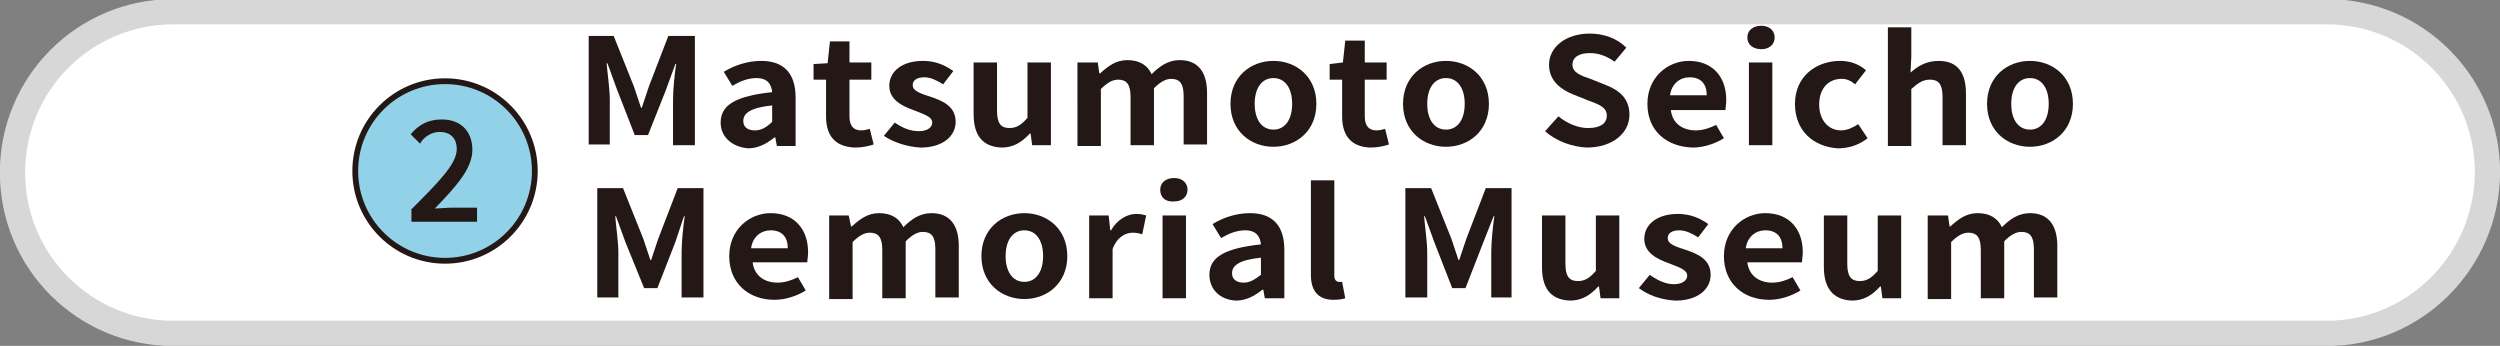
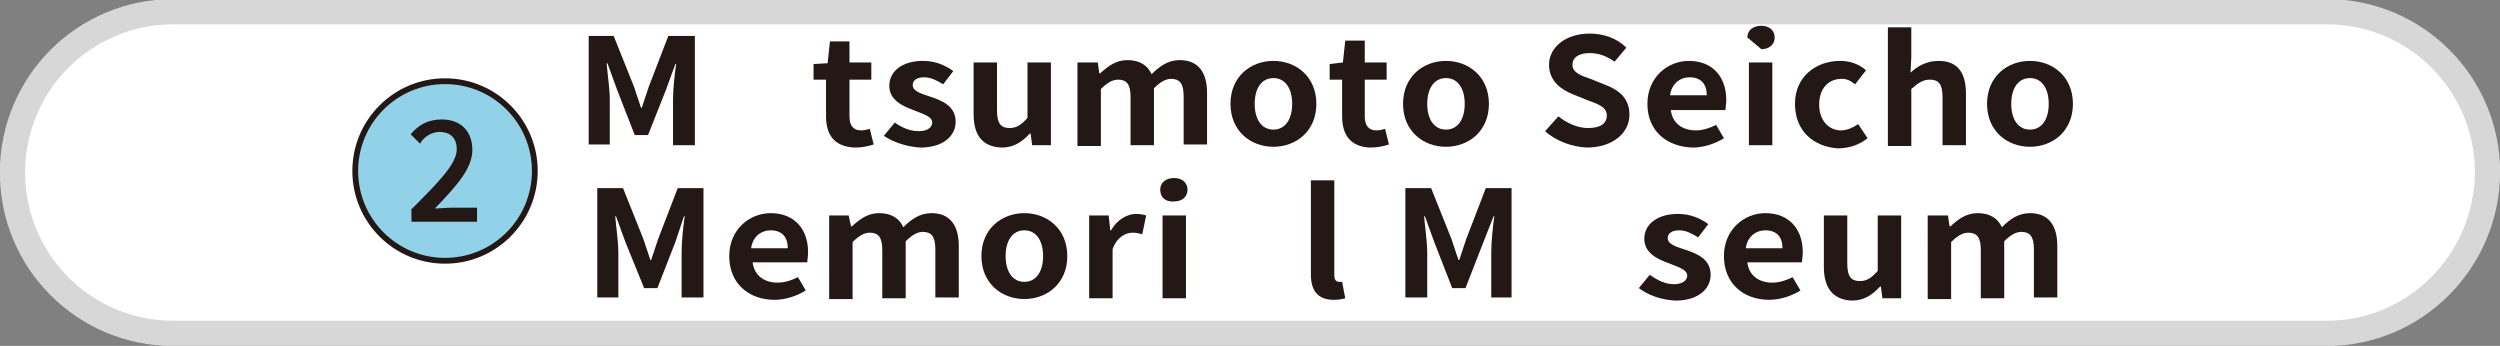
<svg xmlns="http://www.w3.org/2000/svg" version="1.1" id="レイヤー_1" x="0px" y="0px" viewBox="0 0 320.2 44.3" style="enable-background:new 0 0 320.2 44.3;" xml:space="preserve">
  <rect x="0" y="0" width="320.2" height="44.3" fill="#808080" stroke="none" />
  <style type="text/css">
	.st0{fill:#FFFFFF;stroke:#D7D7D8;stroke-width:3.237;stroke-linecap:round;stroke-linejoin:round;stroke-miterlimit:10;}
	.st1{fill:#92D2E9;stroke:#231815;stroke-width:0.742;stroke-miterlimit:10;}
	.st2{fill:#231815;}
</style>
  <path class="st0" d="M298,42.7H22.2c-11.4,0-20.6-9.2-20.6-20.6l0,0c0-11.4,9.2-20.6,20.6-20.6H298c11.4,0,20.6,9.2,20.6,20.6l0,0  C318.5,33.5,309.3,42.7,298,42.7z" />
  <circle class="st1" cx="57" cy="21.9" r="11.5" />
  <g>
    <g>
      <path class="st2" d="M52.6,26.9c3.6-3.6,5.9-5.9,5.9-7.8c0-1.4-0.8-2.2-2.2-2.2c-1,0-2,0.6-2.5,1.5l-1.2-1.2c1-1.2,2.2-1.9,4-1.9    c2.4,0,3.9,1.5,3.9,3.9s-2.1,4.7-4.8,7.5c0.6,0,1.5-0.1,2.1-0.1h3.3v1.8h-8.4v-1.5H52.6z" />
    </g>
  </g>
  <g>
    <g>
      <path class="st2" d="M75.3,4.6h3.3l2.6,6.5c0.3,0.9,0.6,1.8,0.9,2.7h0.1c0.3-0.9,0.6-1.8,0.9-2.7l2.5-6.5H89v14h-2.8v-5.8    c0-1.3,0.2-3.3,0.4-4.6h-0.1l-1.2,3.3L83,17.3h-1.7l-2.3-5.9l-1.2-3.3h-0.1c0.1,1.3,0.4,3.3,0.4,4.6v5.8h-2.7V4.6z" />
-       <path class="st2" d="M92.3,15.7c0-2.3,2-3.4,6.6-3.9c-0.1-1-0.6-1.8-2-1.8c-1.1,0-2.1,0.4-3.1,1l-1.1-1.8c1.3-0.8,3-1.4,4.8-1.4    c2.9,0,4.4,1.6,4.4,4.7v6.2h-2.4l-0.2-1.1h-0.1c-1,0.8-2.1,1.4-3.4,1.4C93.7,18.8,92.3,17.5,92.3,15.7z M98.9,15.6v-2.1    c-2.8,0.3-3.7,1-3.7,2c0,0.8,0.6,1.2,1.5,1.2C97.5,16.7,98.2,16.3,98.9,15.6z" />
      <path class="st2" d="M105.8,14.9v-4.7h-1.6V8.2l1.8-0.1l0.3-2.8h2.5V8h2.8v2.2h-2.8v4.7c0,1.2,0.5,1.8,1.5,1.8    c0.4,0,0.8-0.1,1.1-0.2l0.5,2c-0.6,0.2-1.4,0.4-2.4,0.4C106.8,18.8,105.8,17.2,105.8,14.9z" />
      <path class="st2" d="M113.2,17.4l1.4-1.7c1,0.7,2,1.1,3.1,1.1c1.1,0,1.7-0.5,1.7-1.1c0-0.8-1.2-1.1-2.4-1.6    c-1.4-0.5-3.1-1.3-3.1-3.1c0-1.9,1.7-3.2,4.3-3.2c1.7,0,2.9,0.6,3.9,1.3l-1.3,1.7c-0.8-0.5-1.6-0.9-2.4-0.9c-1,0-1.5,0.4-1.5,1    c0,0.8,1.1,1.1,2.3,1.5c1.5,0.5,3.2,1.2,3.2,3.2c0,1.8-1.6,3.3-4.5,3.3C116.1,18.8,114.4,18.2,113.2,17.4z" />
      <path class="st2" d="M124.7,14.6V8h3v6.2c0,1.6,0.5,2.2,1.6,2.2c0.9,0,1.5-0.4,2.3-1.3V8h3v10.6h-2.4l-0.2-1.5h-0.1    c-1,1.1-2.1,1.8-3.6,1.8C125.8,18.8,124.7,17.3,124.7,14.6z" />
      <path class="st2" d="M138.2,8h2.4l0.2,1.4h0.1c1-0.9,2-1.7,3.5-1.7c1.6,0,2.6,0.7,3.1,1.8c1-1,2.1-1.8,3.6-1.8    c2.4,0,3.5,1.6,3.5,4.2v6.6h-3v-6.2c0-1.6-0.5-2.2-1.6-2.2c-0.7,0-1.4,0.4-2.2,1.2v7.3h-3v-6.2c0-1.6-0.5-2.2-1.6-2.2    c-0.7,0-1.4,0.4-2.2,1.2v7.3h-3V8z" />
      <path class="st2" d="M157.6,13.3c0-3.5,2.6-5.5,5.5-5.5c2.9,0,5.5,2,5.5,5.5c0,3.5-2.6,5.5-5.5,5.5    C160.2,18.8,157.6,16.8,157.6,13.3z M165.5,13.3c0-2-0.9-3.3-2.4-3.3s-2.4,1.3-2.4,3.3c0,2,0.9,3.3,2.4,3.3S165.5,15.3,165.5,13.3    z" />
      <path class="st2" d="M171.9,14.9v-4.7h-1.6V8.2L172,8l0.3-2.8h2.5V8h2.8v2.2h-2.8v4.7c0,1.2,0.5,1.8,1.5,1.8    c0.4,0,0.8-0.1,1.1-0.2l0.5,2c-0.6,0.2-1.4,0.4-2.4,0.4C172.9,18.8,171.9,17.2,171.9,14.9z" />
      <path class="st2" d="M179.7,13.3c0-3.5,2.6-5.5,5.5-5.5c2.9,0,5.5,2,5.5,5.5c0,3.5-2.6,5.5-5.5,5.5    C182.3,18.8,179.7,16.8,179.7,13.3z M187.6,13.3c0-2-0.9-3.3-2.4-3.3c-1.5,0-2.4,1.3-2.4,3.3c0,2,0.9,3.3,2.4,3.3    C186.7,16.6,187.6,15.3,187.6,13.3z" />
      <path class="st2" d="M197.9,16.8l1.7-1.9c1.1,0.9,2.5,1.5,3.8,1.5c1.6,0,2.4-0.6,2.4-1.6c0-1-0.9-1.4-2.3-1.9l-2-0.8    c-1.5-0.6-3.1-1.7-3.1-3.8c0-2.3,2.2-4,5.2-4c1.8,0,3.5,0.6,4.7,1.8l-1.5,1.8c-1-0.7-2-1.1-3.2-1.1c-1.3,0-2.2,0.5-2.2,1.5    c0,1,1.1,1.4,2.3,1.8l2,0.8c1.8,0.7,3,1.8,3,3.8c0,2.3-2.1,4.2-5.5,4.2C201.4,18.8,199.3,18.1,197.9,16.8z" />
      <path class="st2" d="M211,13.3c0-3.4,2.6-5.5,5.3-5.5c3.1,0,4.8,2.1,4.8,5c0,0.5-0.1,1-0.1,1.3h-7c0.2,1.7,1.5,2.6,3.2,2.6    c0.9,0,1.8-0.3,2.6-0.7l1,1.7c-1.1,0.7-2.6,1.2-4,1.2C213.5,18.8,211,16.8,211,13.3z M218.6,12.2c0-1.4-0.7-2.3-2.2-2.3    c-1.2,0-2.3,0.8-2.5,2.3H218.6z" />
-       <path class="st2" d="M223.8,4.8c0-0.9,0.7-1.5,1.8-1.5c1,0,1.7,0.6,1.7,1.5c0,0.9-0.7,1.5-1.7,1.5C224.5,6.3,223.8,5.7,223.8,4.8z     M224,8h3v10.6h-3V8z" />
+       <path class="st2" d="M223.8,4.8c0-0.9,0.7-1.5,1.8-1.5c1,0,1.7,0.6,1.7,1.5c0,0.9-0.7,1.5-1.7,1.5z     M224,8h3v10.6h-3V8z" />
      <path class="st2" d="M229.9,13.3c0-3.5,2.7-5.5,5.8-5.5c1.4,0,2.5,0.5,3.3,1.2l-1.4,1.8c-0.6-0.5-1.1-0.7-1.7-0.7    c-1.8,0-2.9,1.3-2.9,3.3c0,2,1.2,3.3,2.8,3.3c0.8,0,1.6-0.4,2.2-0.8l1.2,1.8c-1.1,0.9-2.5,1.3-3.8,1.3    C232.3,18.8,229.9,16.8,229.9,13.3z" />
      <path class="st2" d="M241.8,3.5h3v3.8l-0.1,2c0.9-0.8,2-1.5,3.6-1.5c2.5,0,3.5,1.6,3.5,4.2v6.6h-3v-6.2c0-1.6-0.5-2.2-1.6-2.2    c-0.9,0-1.5,0.4-2.4,1.2v7.3h-3V3.5z" />
      <path class="st2" d="M254.5,13.3c0-3.5,2.6-5.5,5.5-5.5c2.9,0,5.5,2,5.5,5.5c0,3.5-2.6,5.5-5.5,5.5    C257.1,18.8,254.5,16.8,254.5,13.3z M262.4,13.3c0-2-0.9-3.3-2.4-3.3c-1.5,0-2.4,1.3-2.4,3.3c0,2,0.9,3.3,2.4,3.3    C261.5,16.6,262.4,15.3,262.4,13.3z" />
      <path class="st2" d="M76.5,24.1h3.3l2.6,6.5c0.3,0.9,0.6,1.8,0.9,2.7h0.1c0.3-0.9,0.6-1.8,0.9-2.7l2.5-6.5h3.3v14h-2.8v-5.8    c0-1.3,0.2-3.3,0.4-4.6h-0.1L86.5,31l-2.3,5.9h-1.7L80.1,31l-1.2-3.3h-0.1c0.1,1.3,0.4,3.3,0.4,4.6v5.8h-2.7V24.1z" />
      <path class="st2" d="M93.4,32.8c0-3.4,2.6-5.5,5.3-5.5c3.1,0,4.8,2.1,4.8,5c0,0.5-0.1,1-0.1,1.3h-7c0.2,1.7,1.5,2.6,3.2,2.6    c0.9,0,1.8-0.3,2.6-0.7l1,1.7c-1.1,0.7-2.6,1.2-4,1.2C95.9,38.4,93.4,36.3,93.4,32.8z M100.9,31.8c0-1.4-0.7-2.3-2.2-2.3    c-1.2,0-2.3,0.8-2.5,2.3H100.9z" />
      <path class="st2" d="M106.3,27.6h2.4L109,29h0.1c1-0.9,2-1.7,3.5-1.7c1.6,0,2.6,0.7,3.1,1.8c1-1,2.1-1.8,3.6-1.8    c2.4,0,3.5,1.6,3.5,4.2v6.6h-3v-6.2c0-1.6-0.5-2.2-1.6-2.2c-0.7,0-1.4,0.4-2.2,1.2v7.3h-3v-6.2c0-1.6-0.5-2.2-1.6-2.2    c-0.7,0-1.4,0.4-2.2,1.2v7.3h-3V27.6z" />
      <path class="st2" d="M125.7,32.8c0-3.5,2.6-5.5,5.5-5.5s5.5,2,5.5,5.5s-2.6,5.5-5.5,5.5S125.7,36.3,125.7,32.8z M133.6,32.8    c0-2-0.9-3.3-2.4-3.3s-2.4,1.3-2.4,3.3c0,2,0.9,3.3,2.4,3.3S133.6,34.8,133.6,32.8z" />
      <path class="st2" d="M139.6,27.6h2.4l0.2,1.9h0.1c0.8-1.4,2.1-2.1,3.2-2.1c0.6,0,1,0.1,1.3,0.2l-0.5,2.4c-0.4-0.1-0.7-0.2-1.2-0.2    c-0.9,0-2,0.5-2.6,2.1v6.3h-3V27.6z" />
      <path class="st2" d="M148.6,24.3c0-0.9,0.7-1.5,1.8-1.5c1,0,1.7,0.6,1.7,1.5c0,0.9-0.7,1.5-1.7,1.5    C149.3,25.9,148.6,25.3,148.6,24.3z M148.9,27.6h3v10.6h-3V27.6z" />
-       <path class="st2" d="M154.9,35.2c0-2.3,2-3.4,6.6-3.9c-0.1-1-0.6-1.8-2-1.8c-1.1,0-2.1,0.4-3.1,1l-1.1-1.8c1.3-0.8,3-1.4,4.8-1.4    c2.9,0,4.4,1.6,4.4,4.7v6.2H162l-0.2-1.1h-0.1c-1,0.8-2.1,1.4-3.4,1.4C156.2,38.4,154.9,37,154.9,35.2z M161.5,35.2V33    c-2.8,0.3-3.7,1-3.7,2c0,0.8,0.6,1.2,1.5,1.2C160.1,36.2,160.7,35.8,161.5,35.2z" />
      <path class="st2" d="M167.9,35.2V23.1h3v12.2c0,0.6,0.3,0.8,0.6,0.8c0.1,0,0.2,0,0.4,0l0.4,2.1c-0.3,0.1-0.8,0.2-1.5,0.2    C168.7,38.4,167.9,37.1,167.9,35.2z" />
      <path class="st2" d="M180,24.1h3.3l2.6,6.5c0.3,0.9,0.6,1.8,0.9,2.7h0.1c0.3-0.9,0.6-1.8,0.9-2.7l2.5-6.5h3.3v14H191v-5.8    c0-1.3,0.2-3.3,0.4-4.6h-0.1L190,31l-2.3,5.9H186l-2.3-5.9l-1.2-3.3h-0.1c0.1,1.3,0.4,3.3,0.4,4.6v5.8H180V24.1z" />
-       <path class="st2" d="M197.5,34.2v-6.6h3v6.2c0,1.6,0.5,2.2,1.6,2.2c0.9,0,1.5-0.4,2.3-1.3v-7.1h3v10.6h-2.4l-0.2-1.5h-0.1    c-1,1.1-2.1,1.8-3.6,1.8C198.5,38.4,197.5,36.8,197.5,34.2z" />
      <path class="st2" d="M209.9,36.9l1.4-1.7c1,0.7,2,1.2,3.1,1.2c1.1,0,1.7-0.5,1.7-1.1c0-0.8-1.2-1.1-2.4-1.6    c-1.4-0.5-3.1-1.3-3.1-3.1c0-1.9,1.7-3.2,4.3-3.2c1.7,0,2.9,0.6,3.9,1.3l-1.3,1.7c-0.8-0.5-1.6-0.9-2.4-0.9c-1,0-1.5,0.4-1.5,1    c0,0.8,1.1,1.1,2.3,1.5c1.5,0.5,3.2,1.2,3.2,3.2c0,1.8-1.6,3.3-4.5,3.3C212.7,38.4,211.1,37.8,209.9,36.9z" />
      <path class="st2" d="M220.8,32.8c0-3.4,2.6-5.5,5.3-5.5c3.1,0,4.8,2.1,4.8,5c0,0.5-0.1,1-0.1,1.3h-7c0.2,1.7,1.5,2.6,3.2,2.6    c0.9,0,1.8-0.3,2.6-0.7l1,1.7c-1.1,0.7-2.6,1.2-4,1.2C223.3,38.4,220.8,36.3,220.8,32.8z M228.3,31.8c0-1.4-0.7-2.3-2.2-2.3    c-1.2,0-2.3,0.8-2.5,2.3H228.3z" />
      <path class="st2" d="M233.6,34.2v-6.6h3v6.2c0,1.6,0.5,2.2,1.6,2.2c0.9,0,1.5-0.4,2.3-1.3v-7.1h3v10.6h-2.4l-0.2-1.5h-0.1    c-1,1.1-2.1,1.8-3.6,1.8C234.7,38.4,233.6,36.8,233.6,34.2z" />
      <path class="st2" d="M247.1,27.6h2.4l0.2,1.4h0.1c1-0.9,2-1.7,3.5-1.7c1.6,0,2.6,0.7,3.1,1.8c1-1,2.1-1.8,3.6-1.8    c2.4,0,3.5,1.6,3.5,4.2v6.6h-3v-6.2c0-1.6-0.5-2.2-1.6-2.2c-0.7,0-1.4,0.4-2.2,1.2v7.3h-3v-6.2c0-1.6-0.5-2.2-1.6-2.2    c-0.7,0-1.4,0.4-2.2,1.2v7.3h-3V27.6z" />
    </g>
  </g>
</svg>